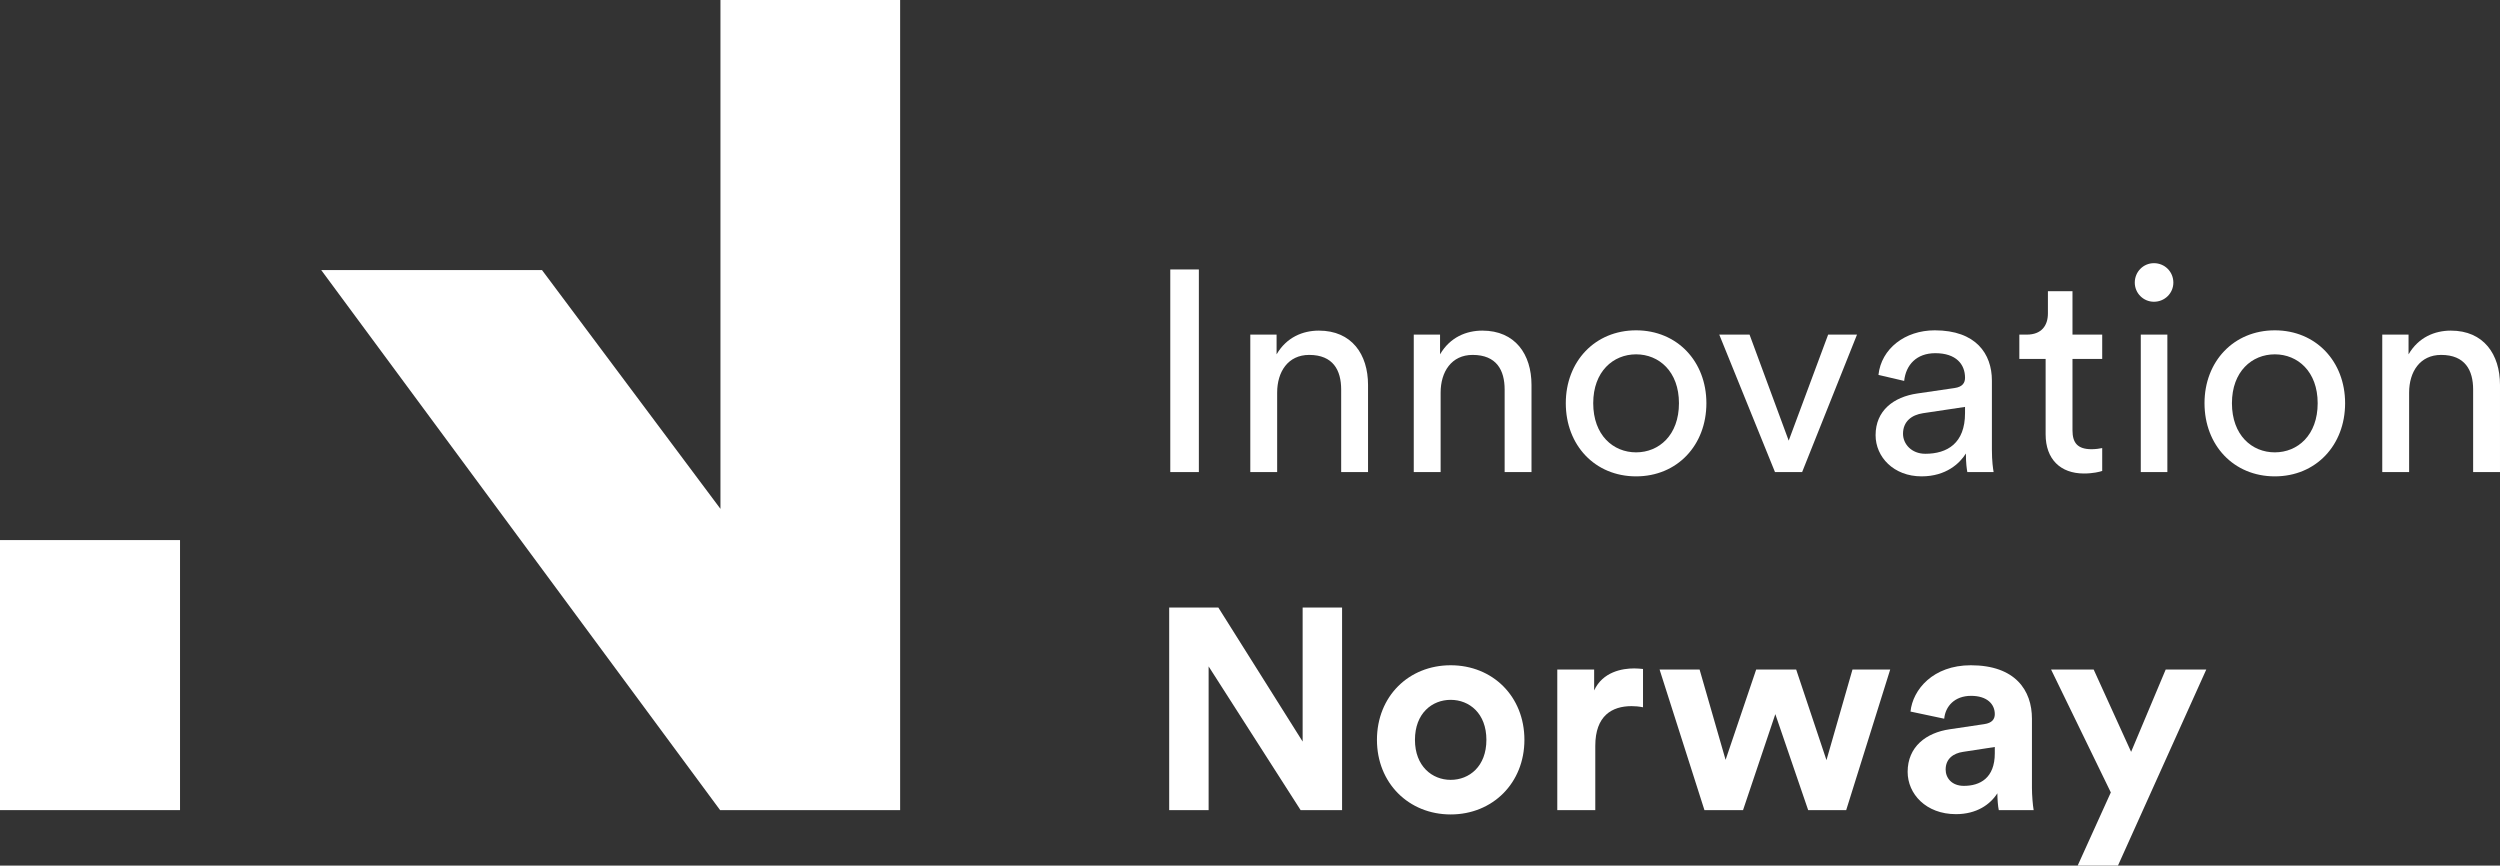
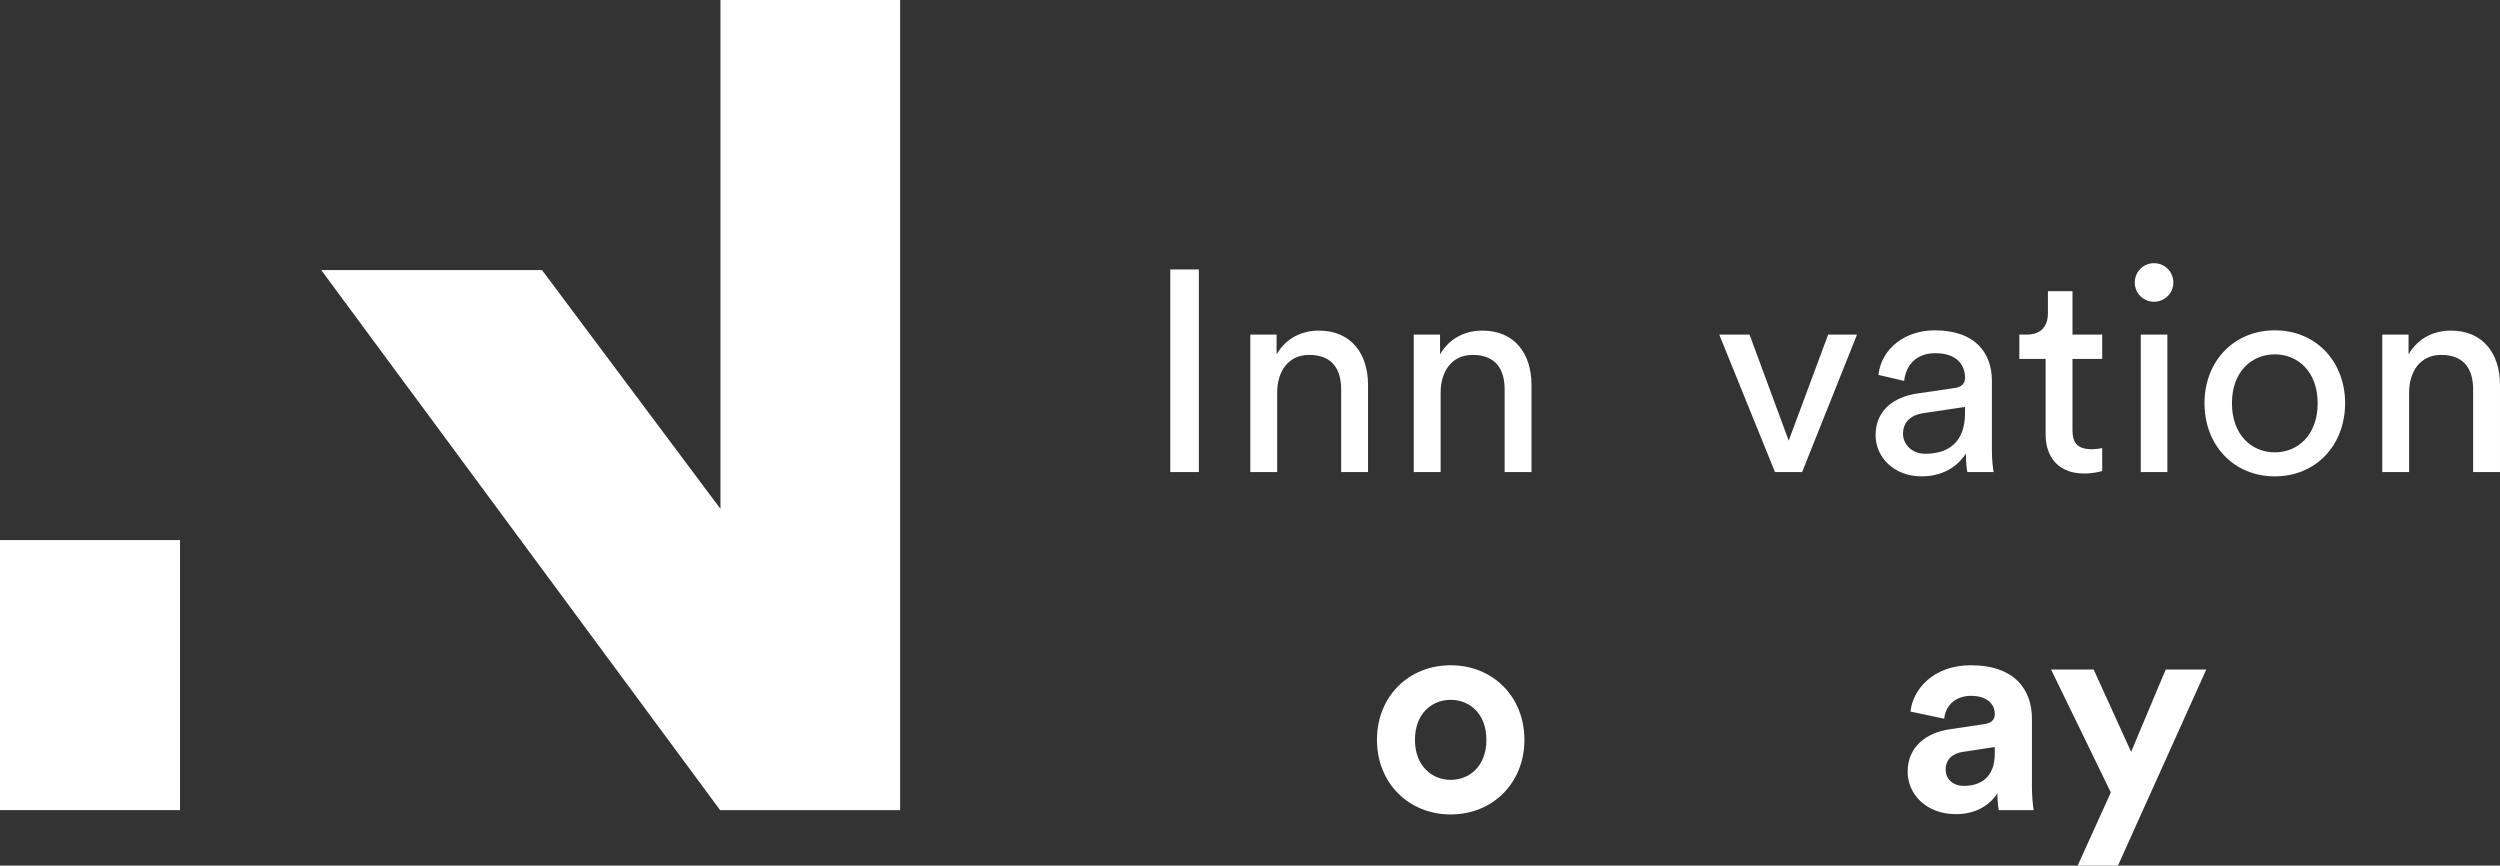
<svg xmlns="http://www.w3.org/2000/svg" id="Layer_1" x="0px" y="0px" viewBox="0 0 790.904 273.84" style="enable-background:new 0 0 790.904 273.84;" xml:space="preserve">
  <rect x="0" y="0" width="790.904" height="273.84" fill="#333333" stroke="none" />
  <style type="text/css">
	.st0{fill:#FFFFFF;}
</style>
  <g>
    <g>
      <polygon class="st0" points="227.924,0 227.924,160.98 171.461,85.431 101.615,85.431 227.815,256.291 284.768,256.291 284.768,0       " />
      <rect y="170.861" class="st0" width="56.953" height="85.429" />
    </g>
    <g>
      <path class="st0" d="M370.232,149.346v-64.1h9.041v64.1H370.232z" />
      <path class="st0" d="M404.044,149.346h-8.498v-43.486h8.317v6.238c3.164-5.425,8.317-7.504,13.381-7.504    c10.396,0,15.55,7.504,15.55,17.177v27.575h-8.498v-26.128c0-6.058-2.532-10.939-10.126-10.939    c-6.69,0-10.126,5.334-10.126,11.934V149.346z" />
      <path class="st0" d="M455.759,149.346h-8.499v-43.486h8.317v6.238c3.165-5.425,8.318-7.504,13.381-7.504    c10.396,0,15.55,7.504,15.55,17.177v27.575h-8.498v-26.128c0-6.058-2.531-10.939-10.126-10.939    c-6.689,0-10.125,5.334-10.125,11.934V149.346z" />
-       <path class="st0" d="M539.838,127.557c0,13.291-9.222,23.146-22.241,23.146c-13.019,0-22.24-9.854-22.24-23.146    c0-13.199,9.222-23.054,22.24-23.054C530.616,104.503,539.838,114.357,539.838,127.557z M531.158,127.557    c0-10.035-6.328-15.459-13.562-15.459c-7.232,0-13.561,5.424-13.561,15.459c0,10.126,6.328,15.551,13.561,15.551    C524.83,143.107,531.158,137.683,531.158,127.557z" />
      <path class="st0" d="M570.124,149.346h-8.588l-17.63-43.486h9.583l12.386,33.541l12.477-33.541h9.131L570.124,149.346z" />
      <path class="st0" d="M606.561,124.483l11.753-1.718c2.622-0.362,3.346-1.718,3.346-3.255c0-4.249-2.803-7.775-9.402-7.775    c-5.967,0-9.312,3.707-9.854,8.77l-8.137-1.898c0.903-8.317,8.407-14.104,17.811-14.104c13.019,0,18.081,7.413,18.081,15.912    v21.788c0,3.798,0.362,6.058,0.543,7.143h-8.318c-0.181-1.085-0.451-2.712-0.451-5.877c-1.899,3.074-6.238,7.233-14.014,7.233    c-8.86,0-14.556-6.148-14.556-13.02C593.362,129.907,599.057,125.568,606.561,124.483z M621.659,130.722v-1.989l-13.29,1.989    c-3.616,0.542-6.329,2.621-6.329,6.509c0,3.255,2.713,6.329,7.052,6.329C616.054,143.56,621.659,140.215,621.659,130.722z" />
      <path class="st0" d="M655.654,105.859h9.402v7.685h-9.402v22.602c0,3.979,1.628,5.968,6.058,5.968    c1.085,0,2.622-0.181,3.345-0.362v7.233c-0.723,0.271-2.893,0.813-5.786,0.813c-7.413,0-12.114-4.521-12.114-12.387v-23.867    h-8.317v-7.685h2.351c4.701,0,6.689-2.894,6.689-6.69v-7.052h7.775V105.859z" />
      <path class="st0" d="M681.42,83.257c3.436,0,6.147,2.712,6.147,6.147c0,3.346-2.712,6.058-6.147,6.058    c-3.346,0-6.058-2.712-6.058-6.058C675.362,85.969,678.074,83.257,681.42,83.257z M677.261,149.346v-43.486h8.408v43.486H677.261z    " />
      <path class="st0" d="M741.903,127.557c0,13.291-9.222,23.146-22.241,23.146c-13.019,0-22.24-9.854-22.24-23.146    c0-13.199,9.222-23.054,22.24-23.054C732.681,104.503,741.903,114.357,741.903,127.557z M733.223,127.557    c0-10.035-6.328-15.459-13.562-15.459c-7.232,0-13.561,5.424-13.561,15.459c0,10.126,6.328,15.551,13.561,15.551    C726.895,143.107,733.223,137.683,733.223,127.557z" />
      <path class="st0" d="M762.154,149.346h-8.499v-43.486h8.317v6.238c3.165-5.425,8.318-7.504,13.381-7.504    c10.396,0,15.55,7.504,15.55,17.177v27.575h-8.498v-26.128c0-6.058-2.531-10.939-10.126-10.939    c-6.689,0-10.125,5.334-10.125,11.934V149.346z" />
    </g>
    <g>
      <g>
-         <path class="st0" d="M411.473,256.301l-29.111-45.476v45.476h-12.476v-64.1h15.55l26.67,42.401v-42.401h12.477v64.1H411.473z" />
        <path class="st0" d="M482.265,234.061c0,13.651-10.035,23.597-23.325,23.597s-23.325-9.945-23.325-23.597     c0-13.742,10.035-23.597,23.325-23.597S482.265,220.318,482.265,234.061z M470.24,234.061c0-8.408-5.425-12.657-11.301-12.657     c-5.877,0-11.301,4.249-11.301,12.657c0,8.317,5.424,12.657,11.301,12.657C464.816,246.718,470.24,242.469,470.24,234.061z" />
-         <path class="st0" d="M519.784,223.754c-1.355-0.271-2.531-0.361-3.616-0.361c-6.147,0-11.481,2.983-11.481,12.566v20.342h-12.024     v-44.48h11.663v6.6c2.712-5.877,8.859-6.962,12.657-6.962c0.994,0,1.898,0.091,2.802,0.181V223.754z" />
-         <path class="st0" d="M568.242,211.82l9.584,28.659l8.227-28.659h11.934l-13.923,44.48H572.04l-10.397-30.377l-10.216,30.377     h-12.205l-14.194-44.48h12.657l8.227,28.568l9.674-28.568H568.242z" />
        <path class="st0" d="M616.793,230.715l10.939-1.627c2.531-0.361,3.345-1.627,3.345-3.164c0-3.164-2.441-5.786-7.504-5.786     c-5.243,0-8.137,3.345-8.498,7.232l-10.669-2.26c0.724-6.962,7.143-14.646,19.076-14.646c14.104,0,19.348,7.956,19.348,16.906     v21.879c0,2.351,0.271,5.515,0.543,7.052h-11.03c-0.271-1.176-0.452-3.616-0.452-5.334c-2.26,3.525-6.509,6.6-13.109,6.6     c-9.492,0-15.278-6.419-15.278-13.38C603.503,236.23,609.379,231.8,616.793,230.715z M631.077,238.31v-1.989l-10.035,1.537     c-3.074,0.452-5.515,2.17-5.515,5.605c0,2.622,1.898,5.153,5.786,5.153C626.376,248.616,631.077,246.175,631.077,238.31z" />
        <path class="st0" d="M657.296,273.84l10.487-23.145l-18.896-38.875h13.471l11.844,26.037l10.939-26.037h12.838l-27.937,62.02     H657.296z" />
      </g>
    </g>
  </g>
</svg>